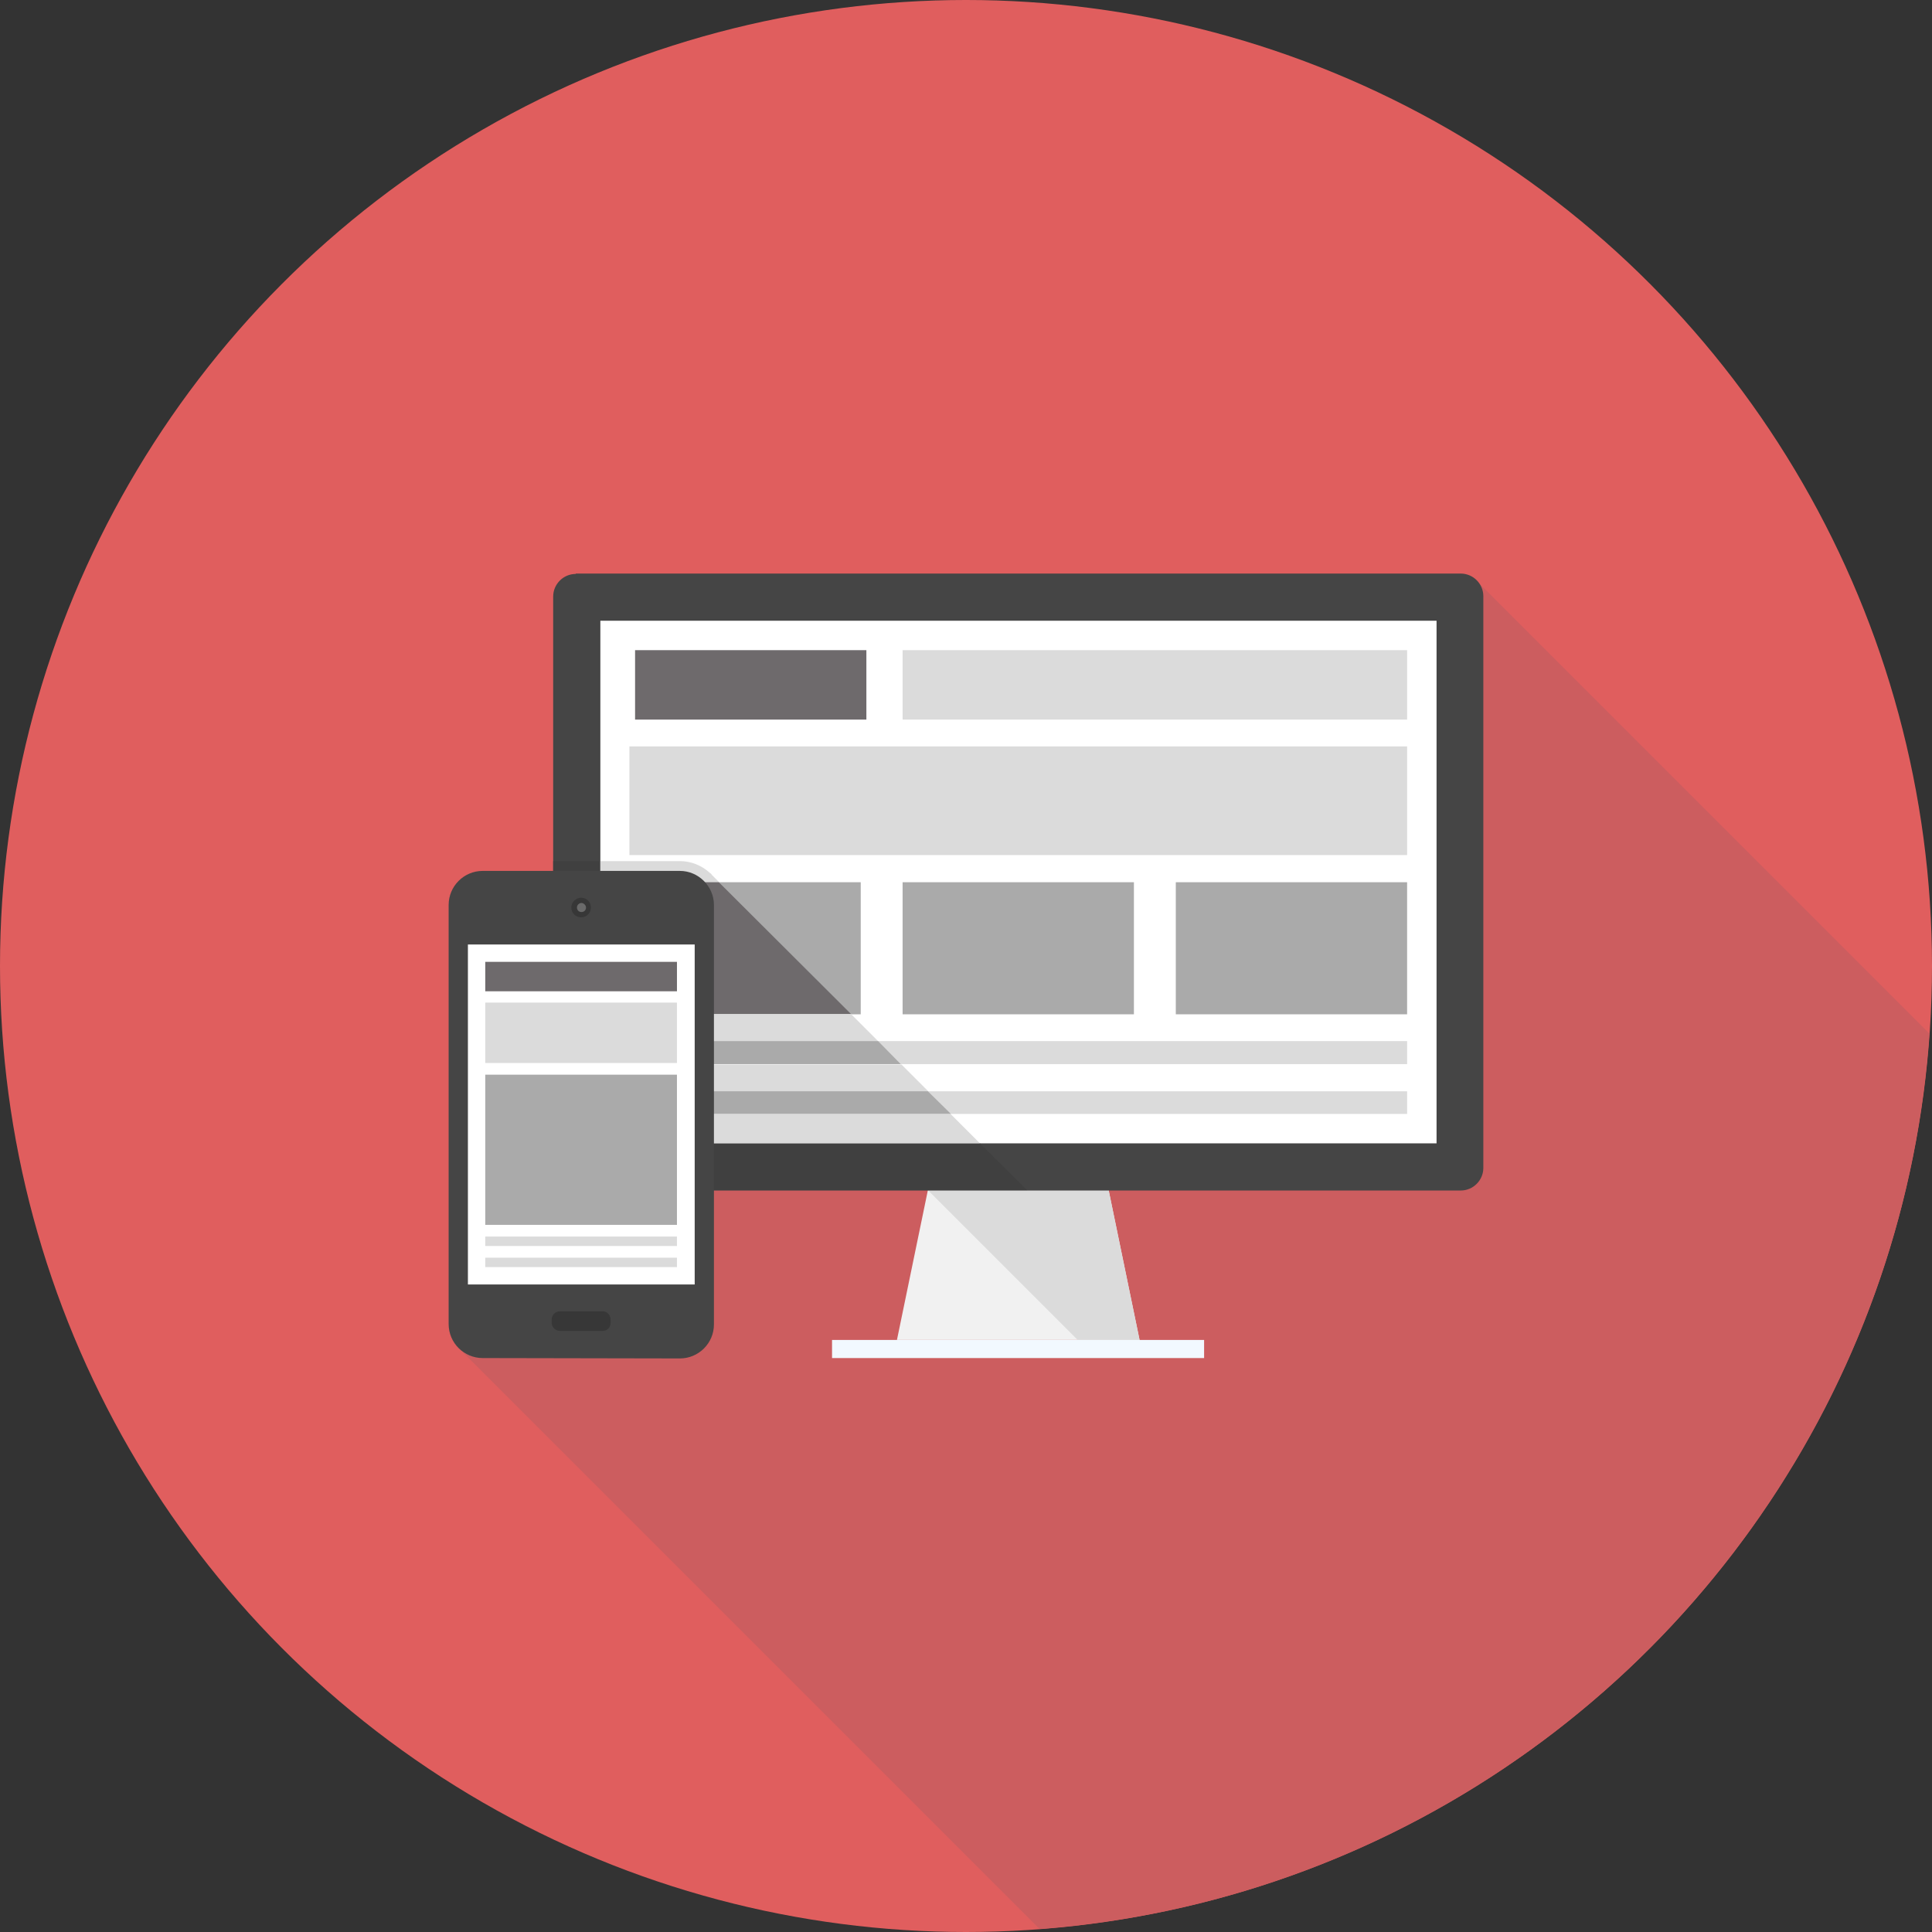
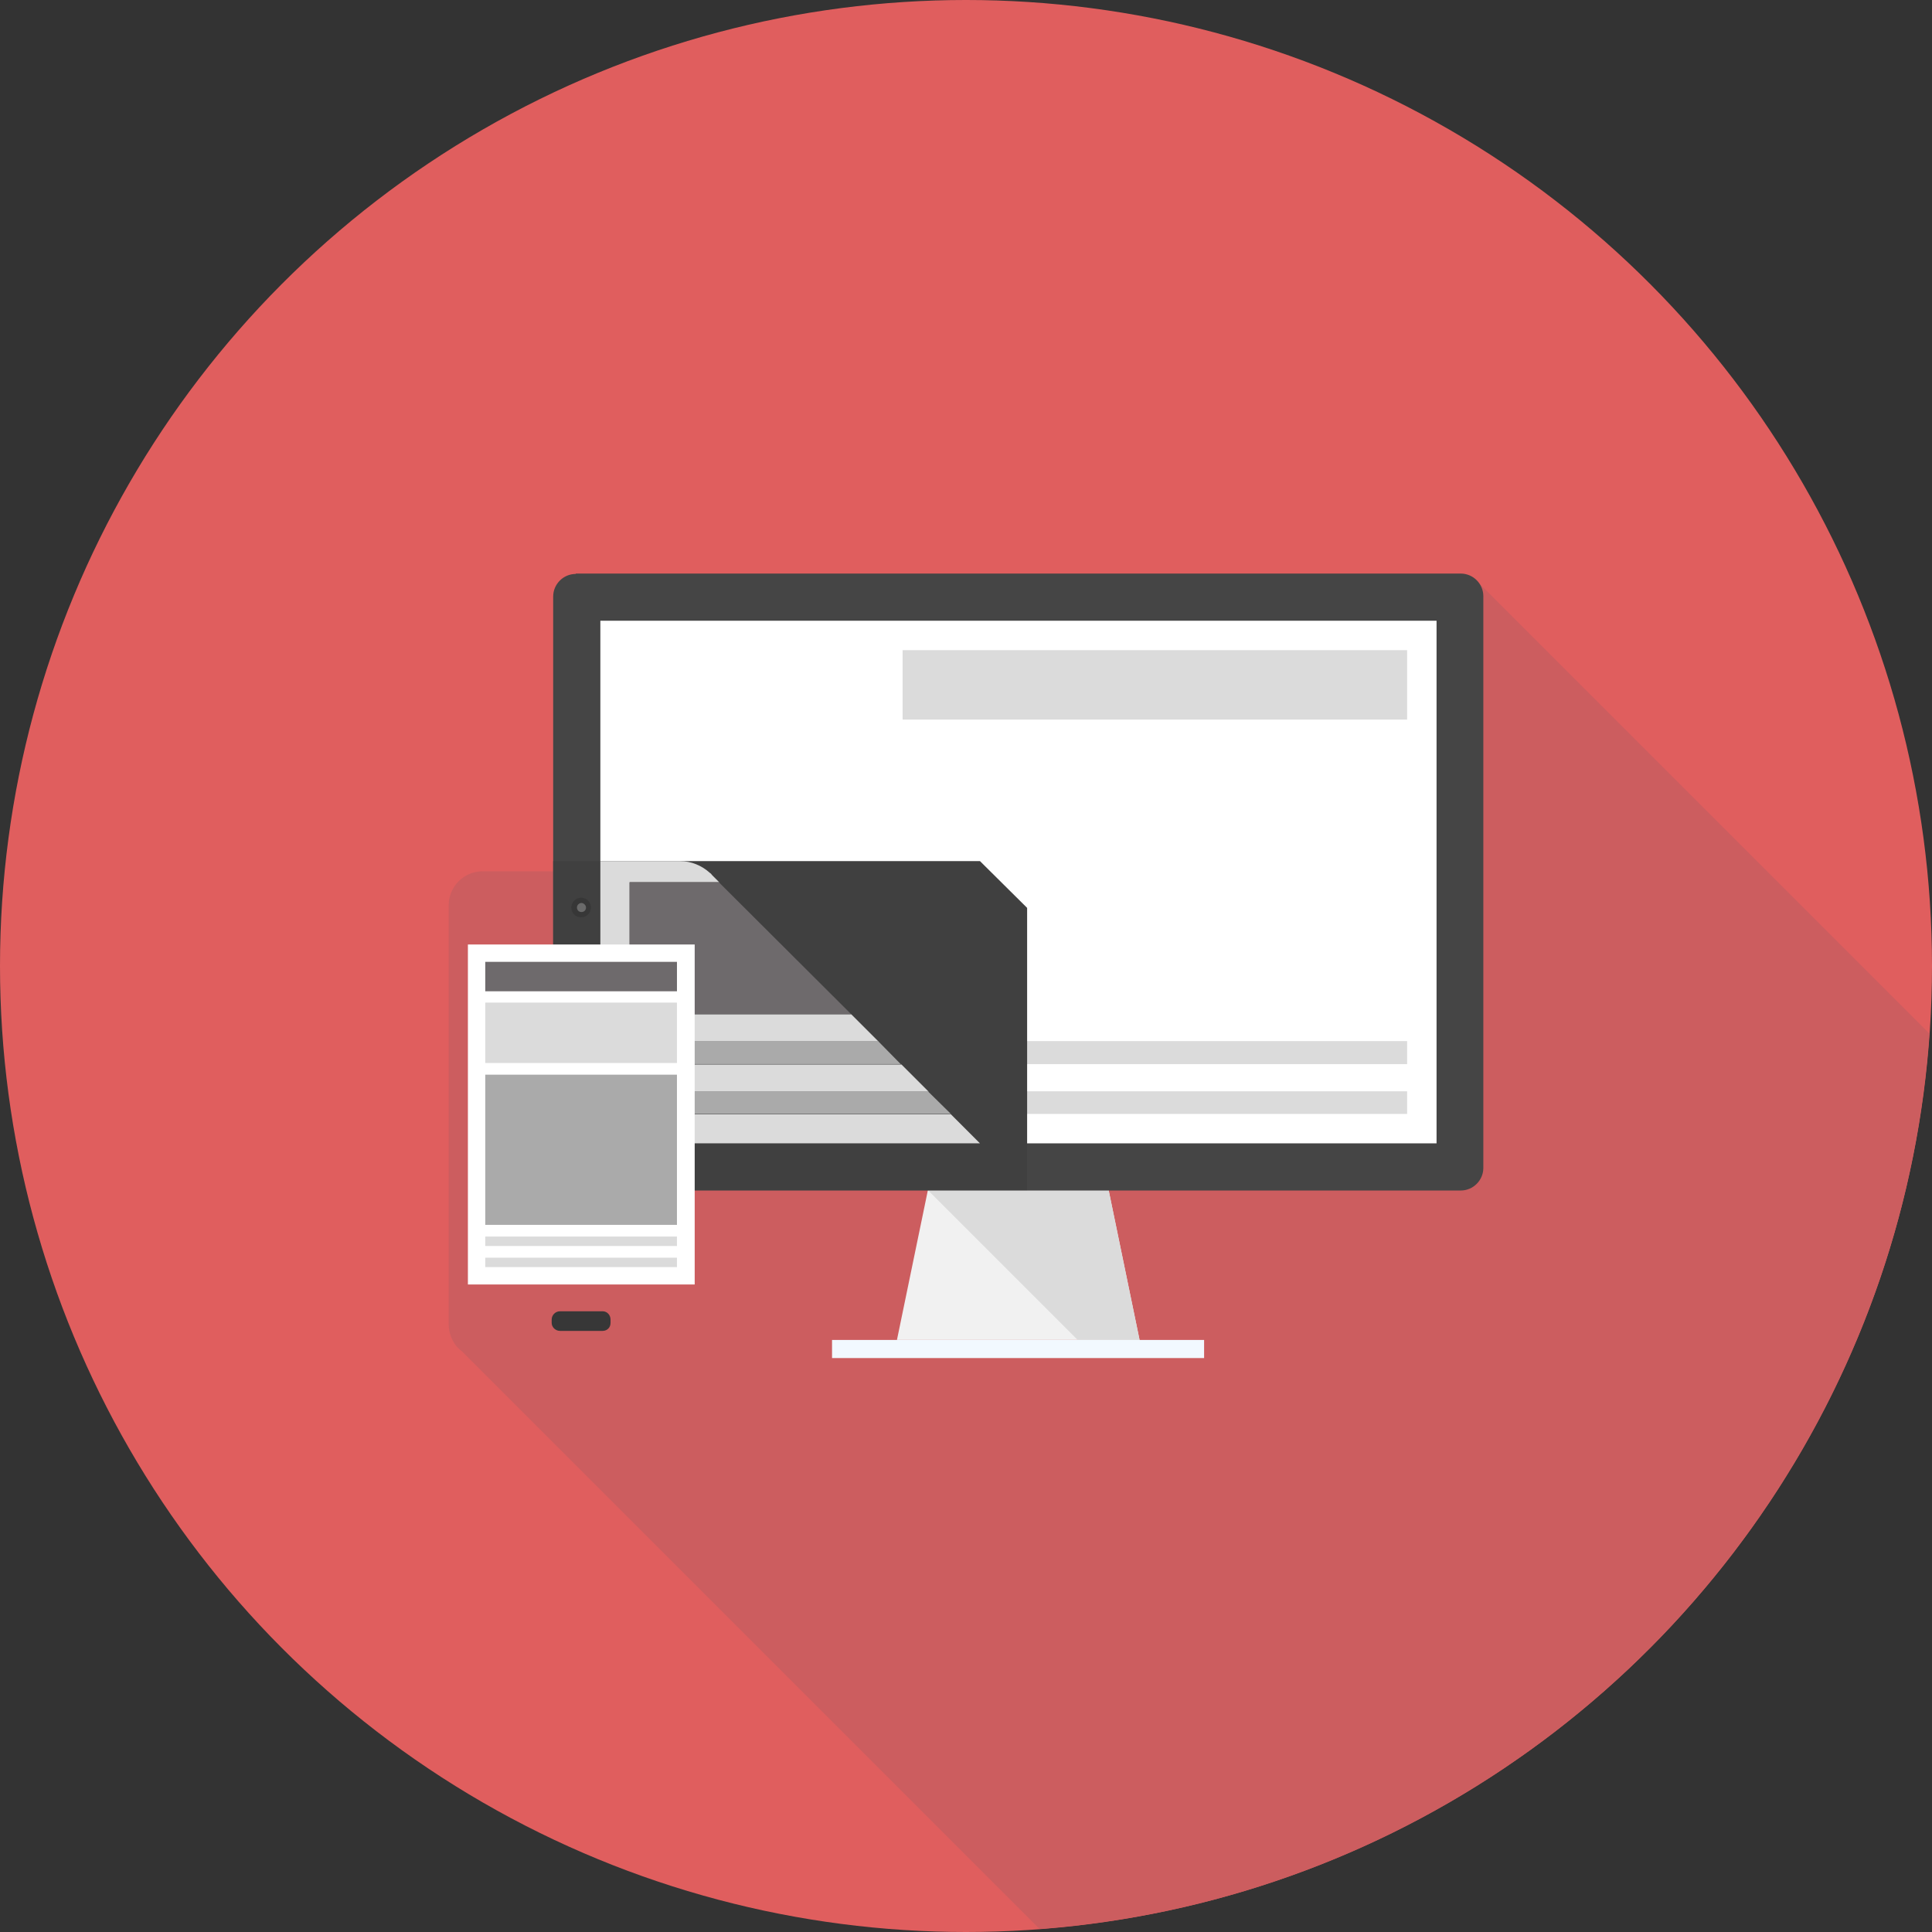
<svg xmlns="http://www.w3.org/2000/svg" xml:space="preserve" id="Layer_1" x="0" y="0" style="enable-background:new 0 0 512 512" viewBox="0 0 512 512">
  <rect x="0" y="0" width="512" height="512" fill="#333333" stroke="none" />
  <style>.st3{fill:#dbdbdb}.st5{fill:#454545}.st6{fill:#fff}.st7{fill:#6e6a6c}.st8{fill:#aaa}.st10{fill:#373737}</style>
  <circle cx="256" cy="256" r="256" style="fill:#e05e5e" />
  <path d="M511.3 273.9 392.1 154.7l-.3-.3-.9-.9c-1-.9-2.4-1.4-3.8-1.4H152.6c-3.3 0-6 2.7-6 6v72.8h-18.7c-5 0-9 4.1-9 9V351c0 2.1.8 4.1 2 5.7l1.2 1.2h.1l153.3 153.3c126.4-9.5 227.1-110.7 235.8-237.3z" style="fill:#cc5d5f" />
  <path d="M302 355.1h-64.3l8.2-39.7h47.9z" style="fill:#f1f1f1" />
  <path d="m302 355.1-8.2-39.7h-47.9l39.7 39.7z" class="st3" />
  <path d="M220.5 355.1h98.6v4.8h-98.6z" style="fill:#f2f9ff" />
  <path d="M152.6 152.1c-3.3 0-6 2.7-6 6v151.4c0 3.3 2.7 6 6 6h234.5c3.3 0 6-2.7 6-6V158c0-3.3-2.7-6-6-6H152.6z" class="st5" />
  <path d="M159.1 164.5h221.6V303H159.1z" class="st6" />
-   <path d="M168.3 172.3h61.3v18.4h-61.3z" class="st7" />
  <path d="M239.2 172.3h133.7v18.4H239.2zM166.8 275.9h206.1v6.1H166.8zM166.8 289.2h206.1v6H166.8z" class="st3" />
-   <path d="M166.8 233.8h61.3v35h-61.3zM239.2 233.8h61.3v35h-61.3zM311.6 233.8h61.3v35h-61.3z" class="st8" />
-   <path d="M166.8 197.8h206.1v28.8H166.8z" class="st3" />
-   <path d="M272.2 315.4H152.6c-3.3 0-6-2.7-6-6v-81.2H159V303h100.7l12.5 12.4z" style="fill:#404040" />
+   <path d="M272.2 315.4H152.6c-3.3 0-6-2.7-6-6v-81.2H159h100.7l12.5 12.4z" style="fill:#404040" />
  <path d="M259.7 303H159.1v-74.8h21.1c3 0 5.8 1.2 7.9 3.1.2.1.4.3.6.6l1.9 1.9h-23.7v35h58.7l7.2 7.2H167v6.1h71.9l7.2 7.2H167v6h85l7.7 7.7z" class="st3" />
  <path d="M225.5 268.7h-58.7v-34.9h23.7z" class="st7" />
  <path d="M238.7 282h-71.9v-6.1h65.9zM252 295.2h-85.2v-6h79.1z" class="st8" />
-   <path d="M127.9 359.9c-4.9 0-9-4-9-9V239.8c0-5 4.1-9 9-9h52.3c4.9 0 9 4.1 9 9V351c0 5-4.1 9-9 9l-52.3-.1c0 .1 0 0 0 0z" class="st5" />
  <path d="M161.8 350.6c0 1.2-.9 2.1-2.1 2.1h-11.3c-1.2 0-2.2-1-2.2-2.1v-.9c0-1.2 1-2.2 2.2-2.2h11.3c1.2 0 2.1 1 2.1 2.2v.9zM156.6 240.5c0 1.4-1.1 2.6-2.6 2.6s-2.6-1.2-2.6-2.6c0-1.4 1.2-2.6 2.6-2.6 1.5 0 2.6 1.2 2.6 2.6z" class="st10" />
  <path d="M155.3 240.5c0 .7-.5 1.2-1.2 1.2s-1.2-.5-1.2-1.2.6-1.2 1.2-1.2 1.2.6 1.2 1.2z" style="fill:#6a6a6a" />
  <path d="M124 250.3h60.1v90.1H124z" class="st6" />
  <path d="M128.6 254.9h50.8v7.8h-50.8z" class="st7" />
  <path d="M128.6 327.7h50.8v2.5h-50.8zM128.6 333.3h50.8v2.5h-50.8z" class="st3" />
  <path d="M128.6 284.8h50.8v39.8h-50.8z" class="st8" />
  <path d="M128.6 265.7h50.8v16h-50.8z" class="st3" />
</svg>